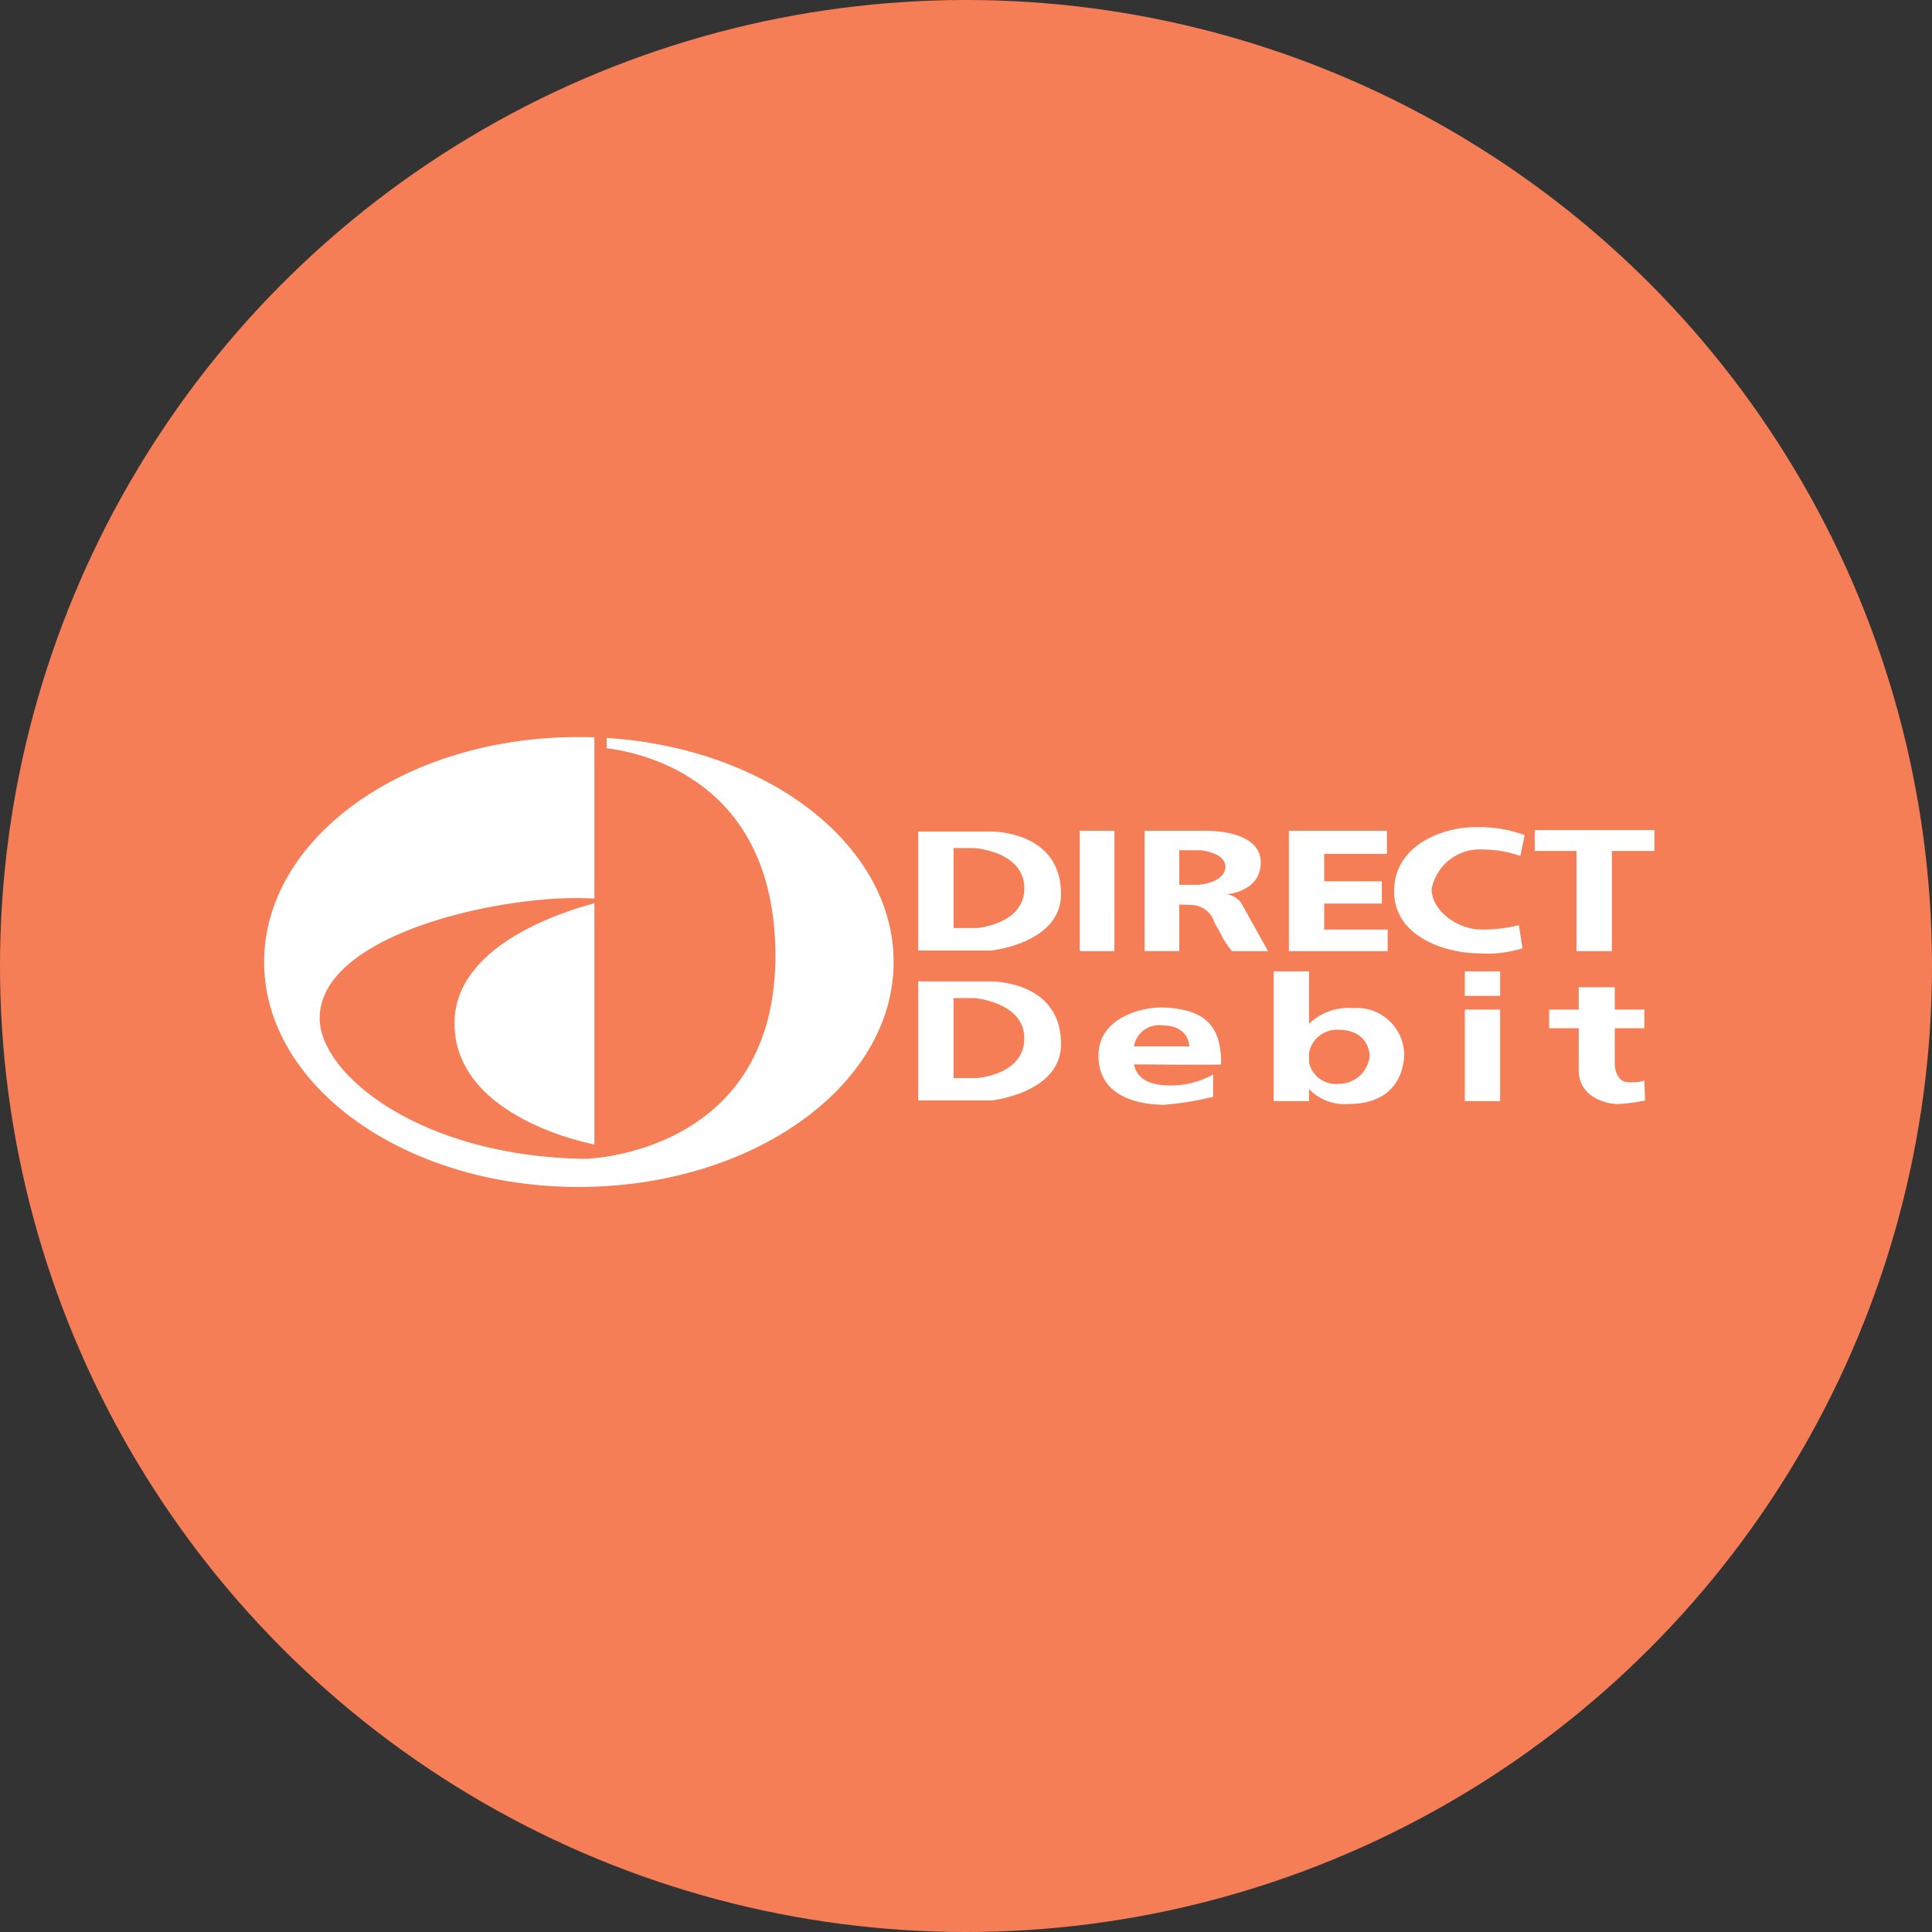
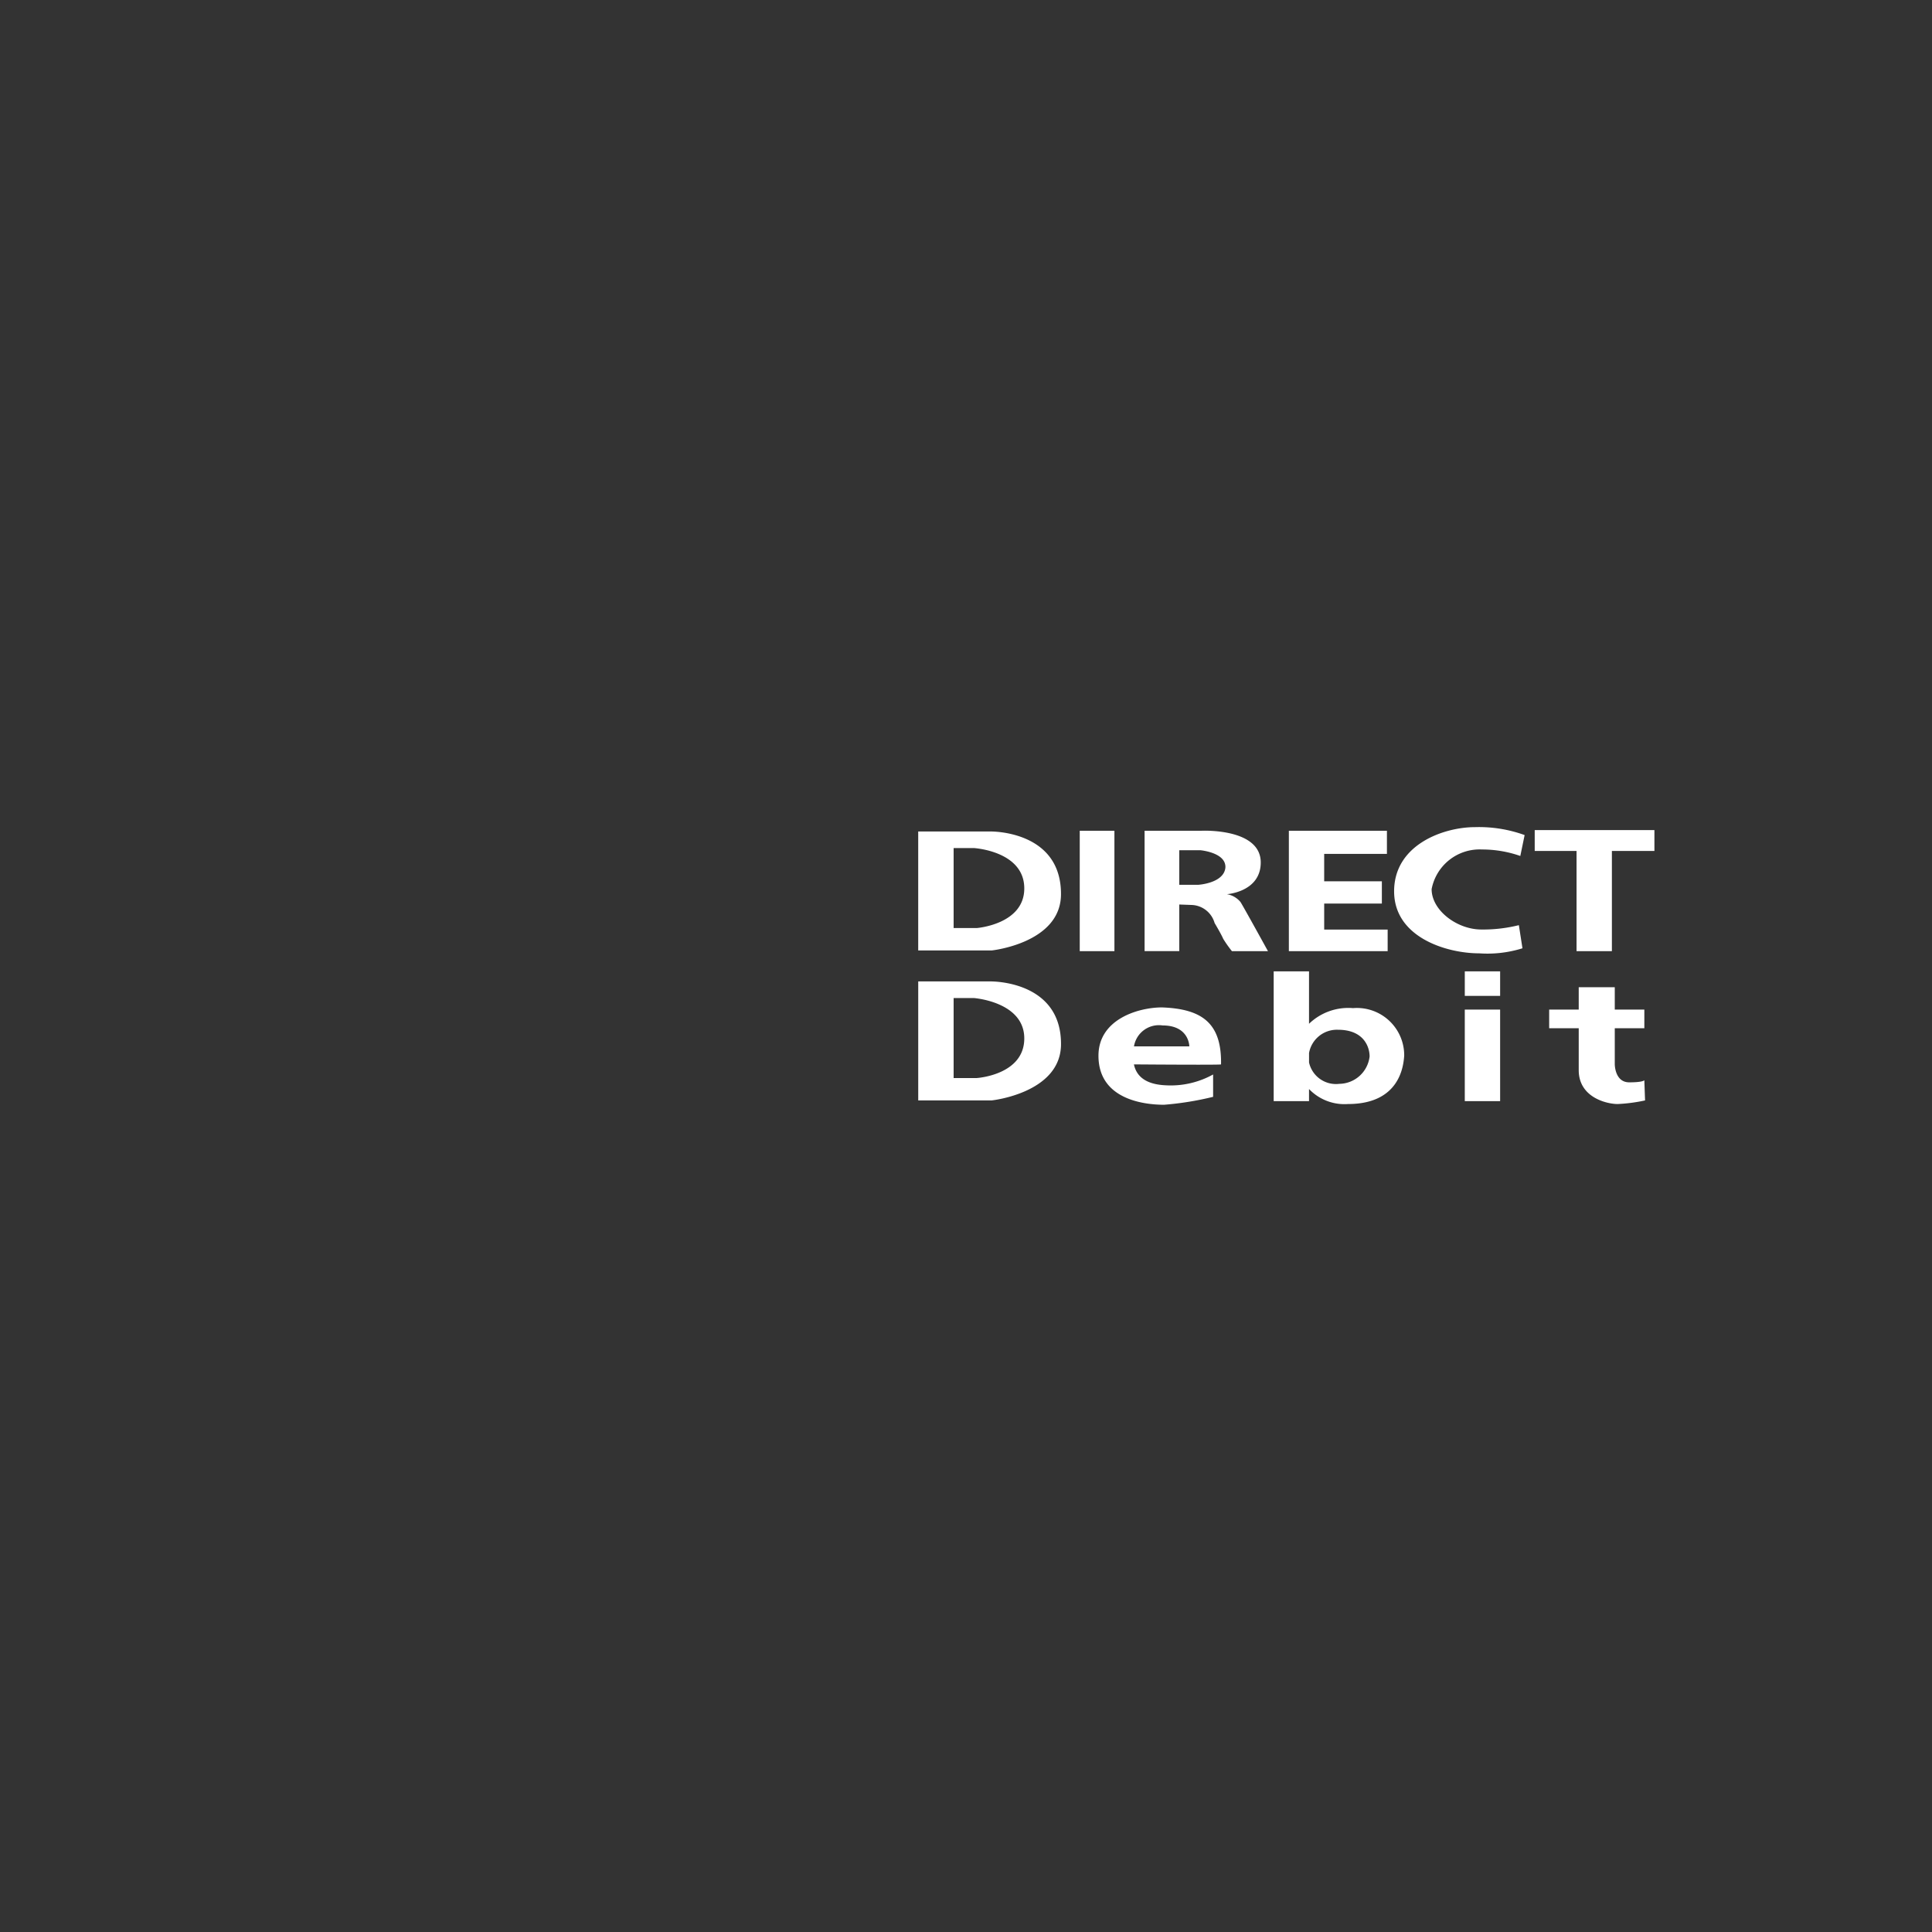
<svg xmlns="http://www.w3.org/2000/svg" width="117" height="117" viewBox="0 0 117 117">
  <rect x="0" y="0" width="117" height="117" fill="#333333" stroke="none" />
  <g id="Group_6735" data-name="Group 6735" transform="translate(-430 -1969)">
-     <circle id="Ellipse_99" data-name="Ellipse 99" cx="58.5" cy="58.5" r="58.5" transform="translate(430 1969)" fill="#f57e57" />
    <g id="Group_6708" data-name="Group 6708" transform="translate(-60.504 1620.806)">
      <path id="Path_10708" data-name="Path 10708" d="M589.182,404.484h4.367s4.323-.088,4.279,3.842c-.044,2.926-4.192,3.362-4.192,3.362h-4.454v-7.2Zm13.063,14.105c.123.572.536,1.2,1.914,1.265a5.292,5.292,0,0,0,2.882-.655v1.354a18.611,18.611,0,0,1-2.969.48c-1,0-3.974-.218-3.974-2.969,0-2.227,2.445-2.926,3.843-2.926,2.445.088,3.624.961,3.58,3.45,0,.037-4.023.01-5.276,0Zm.005-1.093h3.35s0-1.266-1.616-1.266a1.531,1.531,0,0,0-1.735,1.266Zm10.6-1.368a3.426,3.426,0,0,1,2.663-.947,2.865,2.865,0,0,1,3.1,2.882c-.044.611-.262,2.926-3.406,2.926a2.966,2.966,0,0,1-2.358-.909v.734h-2.14v-7.86h2.14v3.174Zm1.834,3.638a1.872,1.872,0,0,0,1.834-1.659c0-.524-.306-1.616-1.921-1.616a1.713,1.713,0,0,0-1.747,1.41v.57a1.67,1.67,0,0,0,1.834,1.295Zm18.471-.218.044,1.223a10.02,10.02,0,0,1-1.659.218c-.655,0-2.358-.393-2.358-2.053V416.4h-1.79V415.27h1.79v-1.354h2.183v1.354h1.791V416.4h-1.791v2.183s0,1.092.874,1.092.917-.131.917-.131Zm-6.638-13.886h2.533v6.069h2.14v-6.069h2.576V404.4h-7.249v1.267Zm-.873.306.262-1.267a8.121,8.121,0,0,0-3.013-.48c-1.877,0-4.891,1.048-4.891,3.886,0,2.795,3.188,3.756,5.153,3.756a7.128,7.128,0,0,0,2.62-.306l-.218-1.4a9,9,0,0,1-2.358.262c-1.441-.044-2.925-1.179-2.925-2.445a2.959,2.959,0,0,1,3.057-2.4,7,7,0,0,1,2.314.393Zm-19.3-1.529s3.581-.174,3.581,1.921c0,1.791-2.052,1.921-2.052,1.921a1.354,1.354,0,0,1,.83.48c.218.349,1.659,2.969,1.659,2.969h-2.183a7.436,7.436,0,0,1-.524-.742c-.131-.306-.524-.961-.524-.961a1.5,1.5,0,0,0-1.354-1.092l-.786-.029v2.823h-2.1V404.44Zm-1.354,3.275h1.136s1.572-.087,1.659-1.048c.044-.917-1.528-1.048-1.528-1.048h-1.266v2.1Zm8.777,1.135h3.493V407.5h-3.493v-1.659h3.8v-1.4h-5.939v7.292h5.983v-1.31h-3.843V408.85Zm8.515,5.589h2.14v-1.484h-2.14v1.484Zm0,6.375h2.14V415.27h-2.14v5.546Zm-23.318-9.083h2.1V404.44h-2.1v7.292Zm-9.781,1.834h4.367s4.323-.087,4.279,3.843c-.044,2.925-4.192,3.362-4.192,3.362h-4.454v-7.205Zm2.14,5.851h1.4s2.882-.175,2.882-2.4-3.057-2.445-3.057-2.445h-1.222v4.847Zm0-9.083h1.4s2.882-.218,2.882-2.4c0-2.271-3.057-2.445-3.057-2.445h-1.222v4.847Z" transform="translate(-43.072 -5.936)" fill="#fff" fill-rule="evenodd" />
-       <path id="Path_10709" data-name="Path 10709" d="M526.5,402.889V417.5s-8.471-1.528-8.471-7.336c0-4.632,6.271-6.673,8.471-7.274Zm0-.273c-5.092-.368-16.637,2.018-16.637,7.241,0,3.406,6.113,8.384,16.069,8.515.393,0,11.7-.436,11.528-12.576-.147-10.2-7.778-11.981-10.218-12.292v-.622c9.728.617,17.38,6.468,17.38,13.569,0,7.51-8.559,13.624-19.082,13.624S506.5,413.962,506.5,406.451s8.515-13.624,19.039-13.624q.484,0,.961.017v9.772Z" fill="#fff" fill-rule="evenodd" />
    </g>
  </g>
</svg>